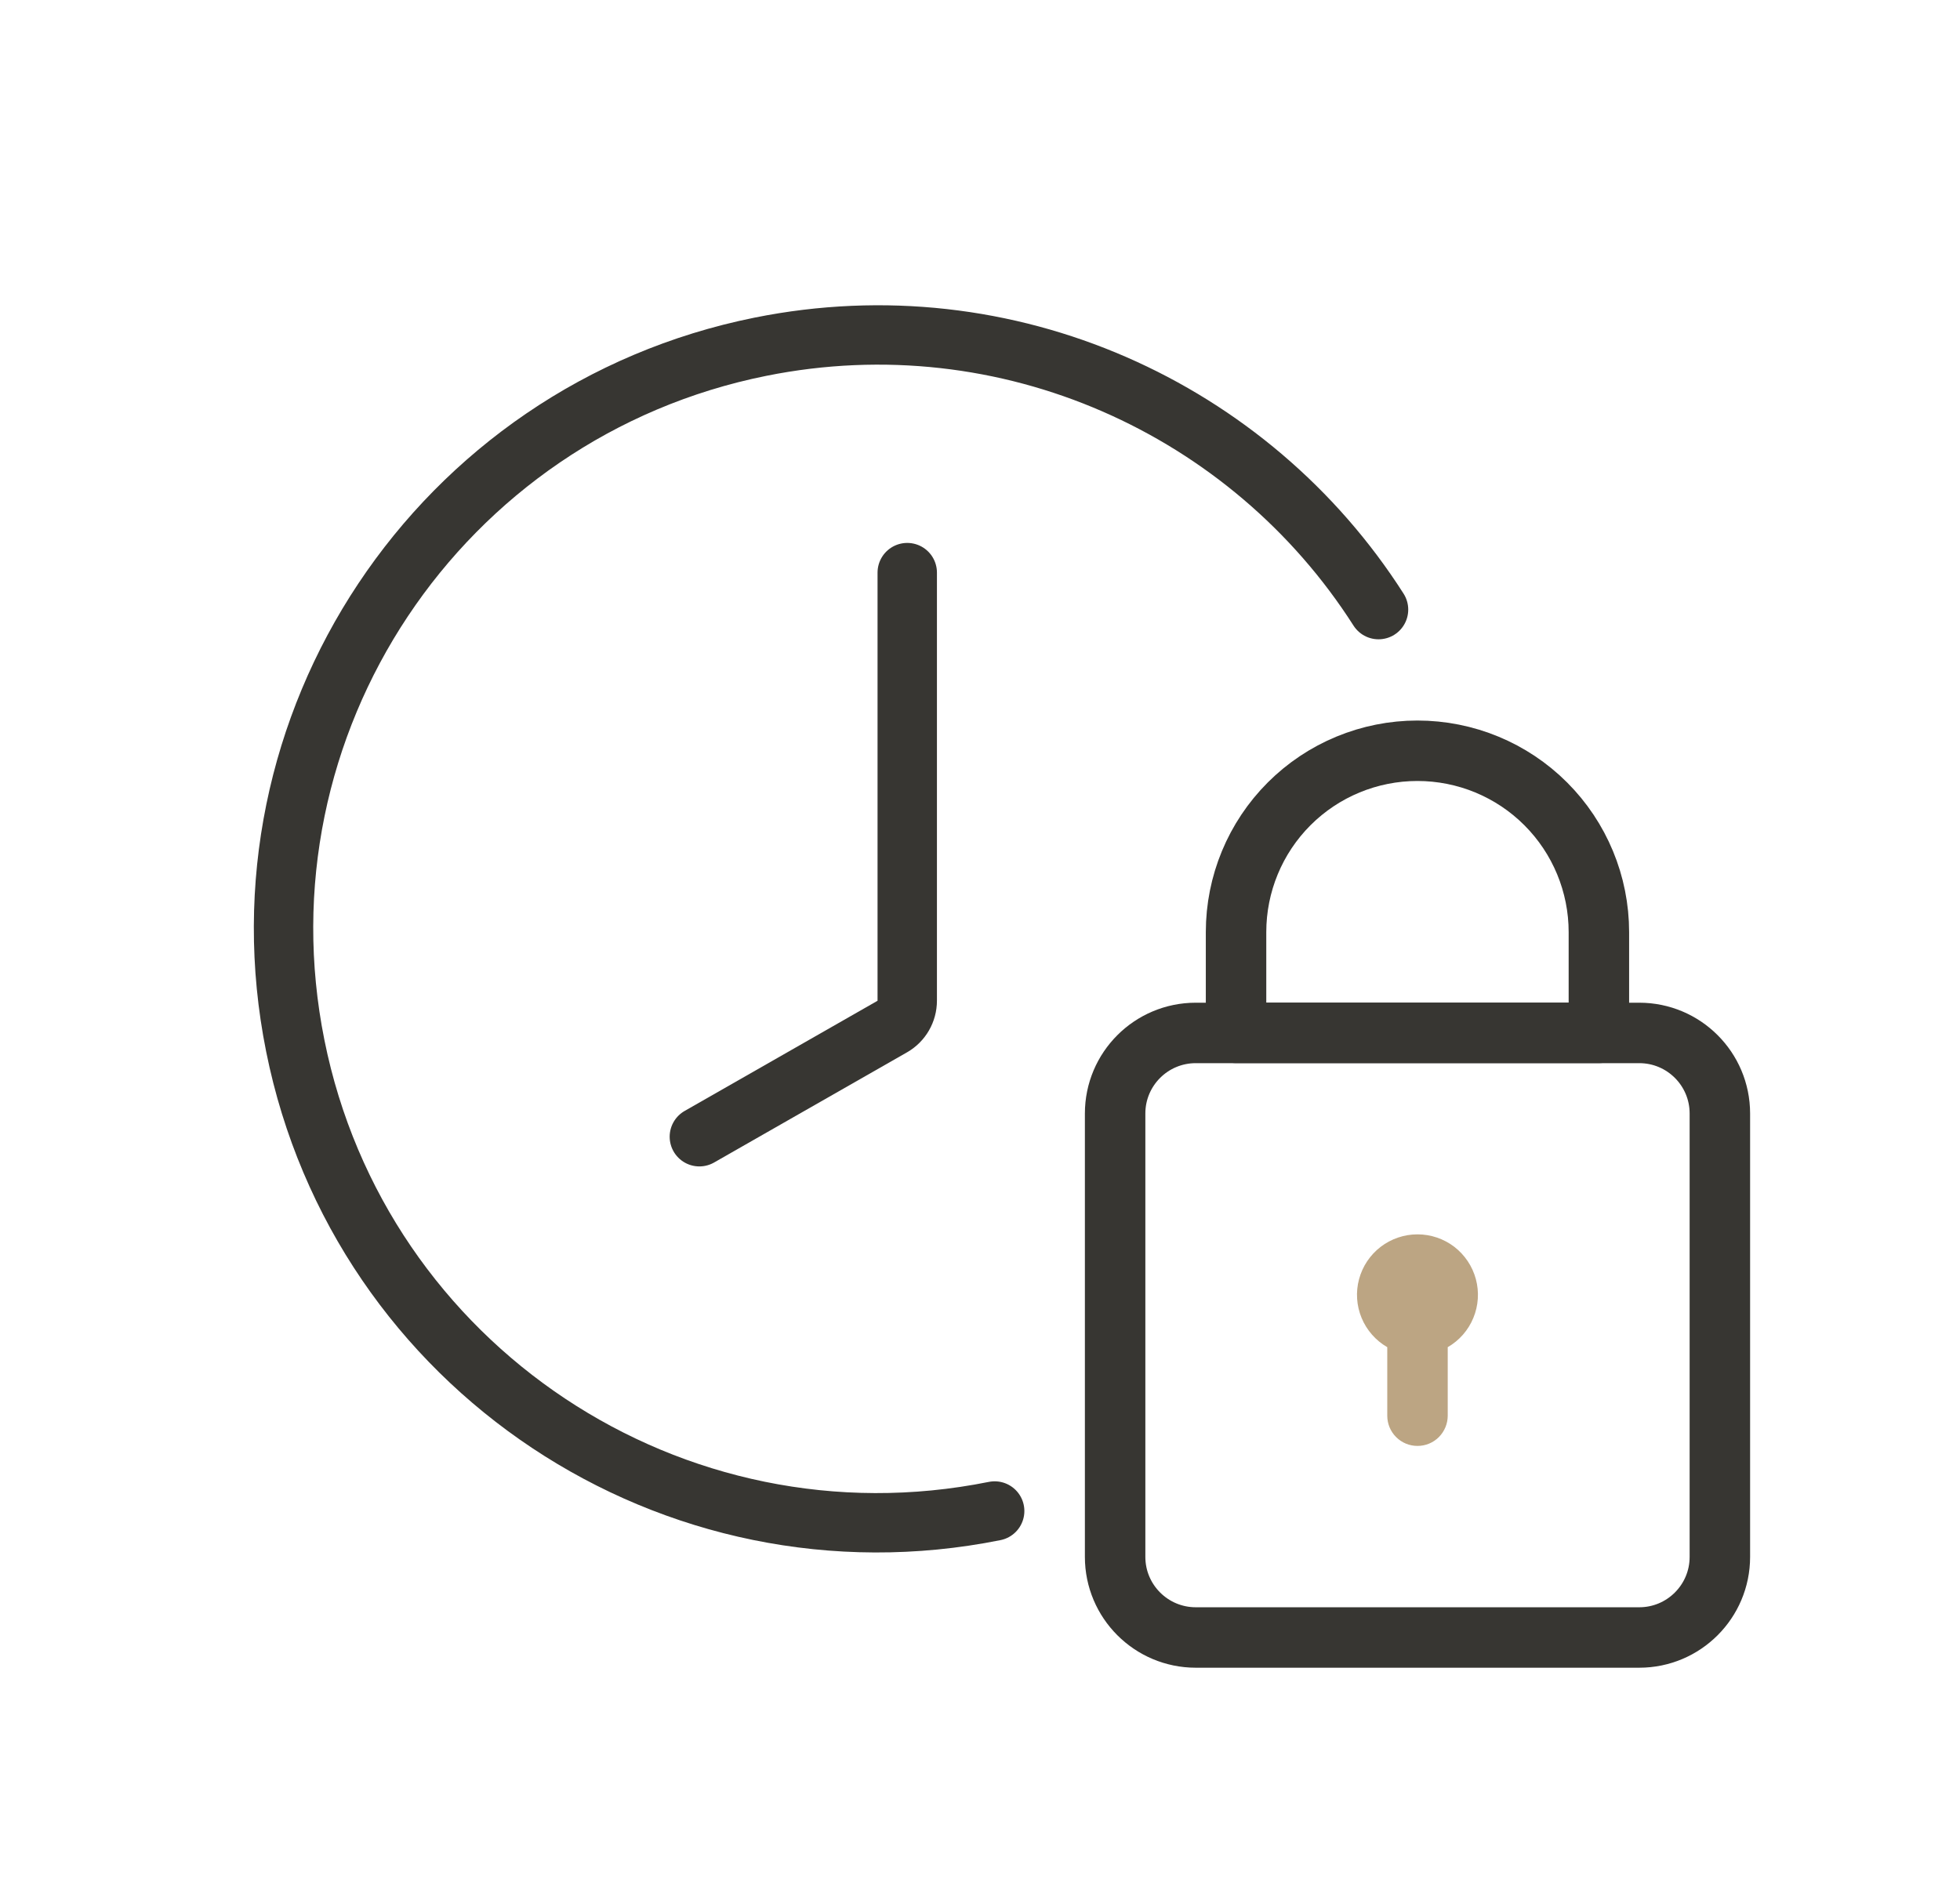
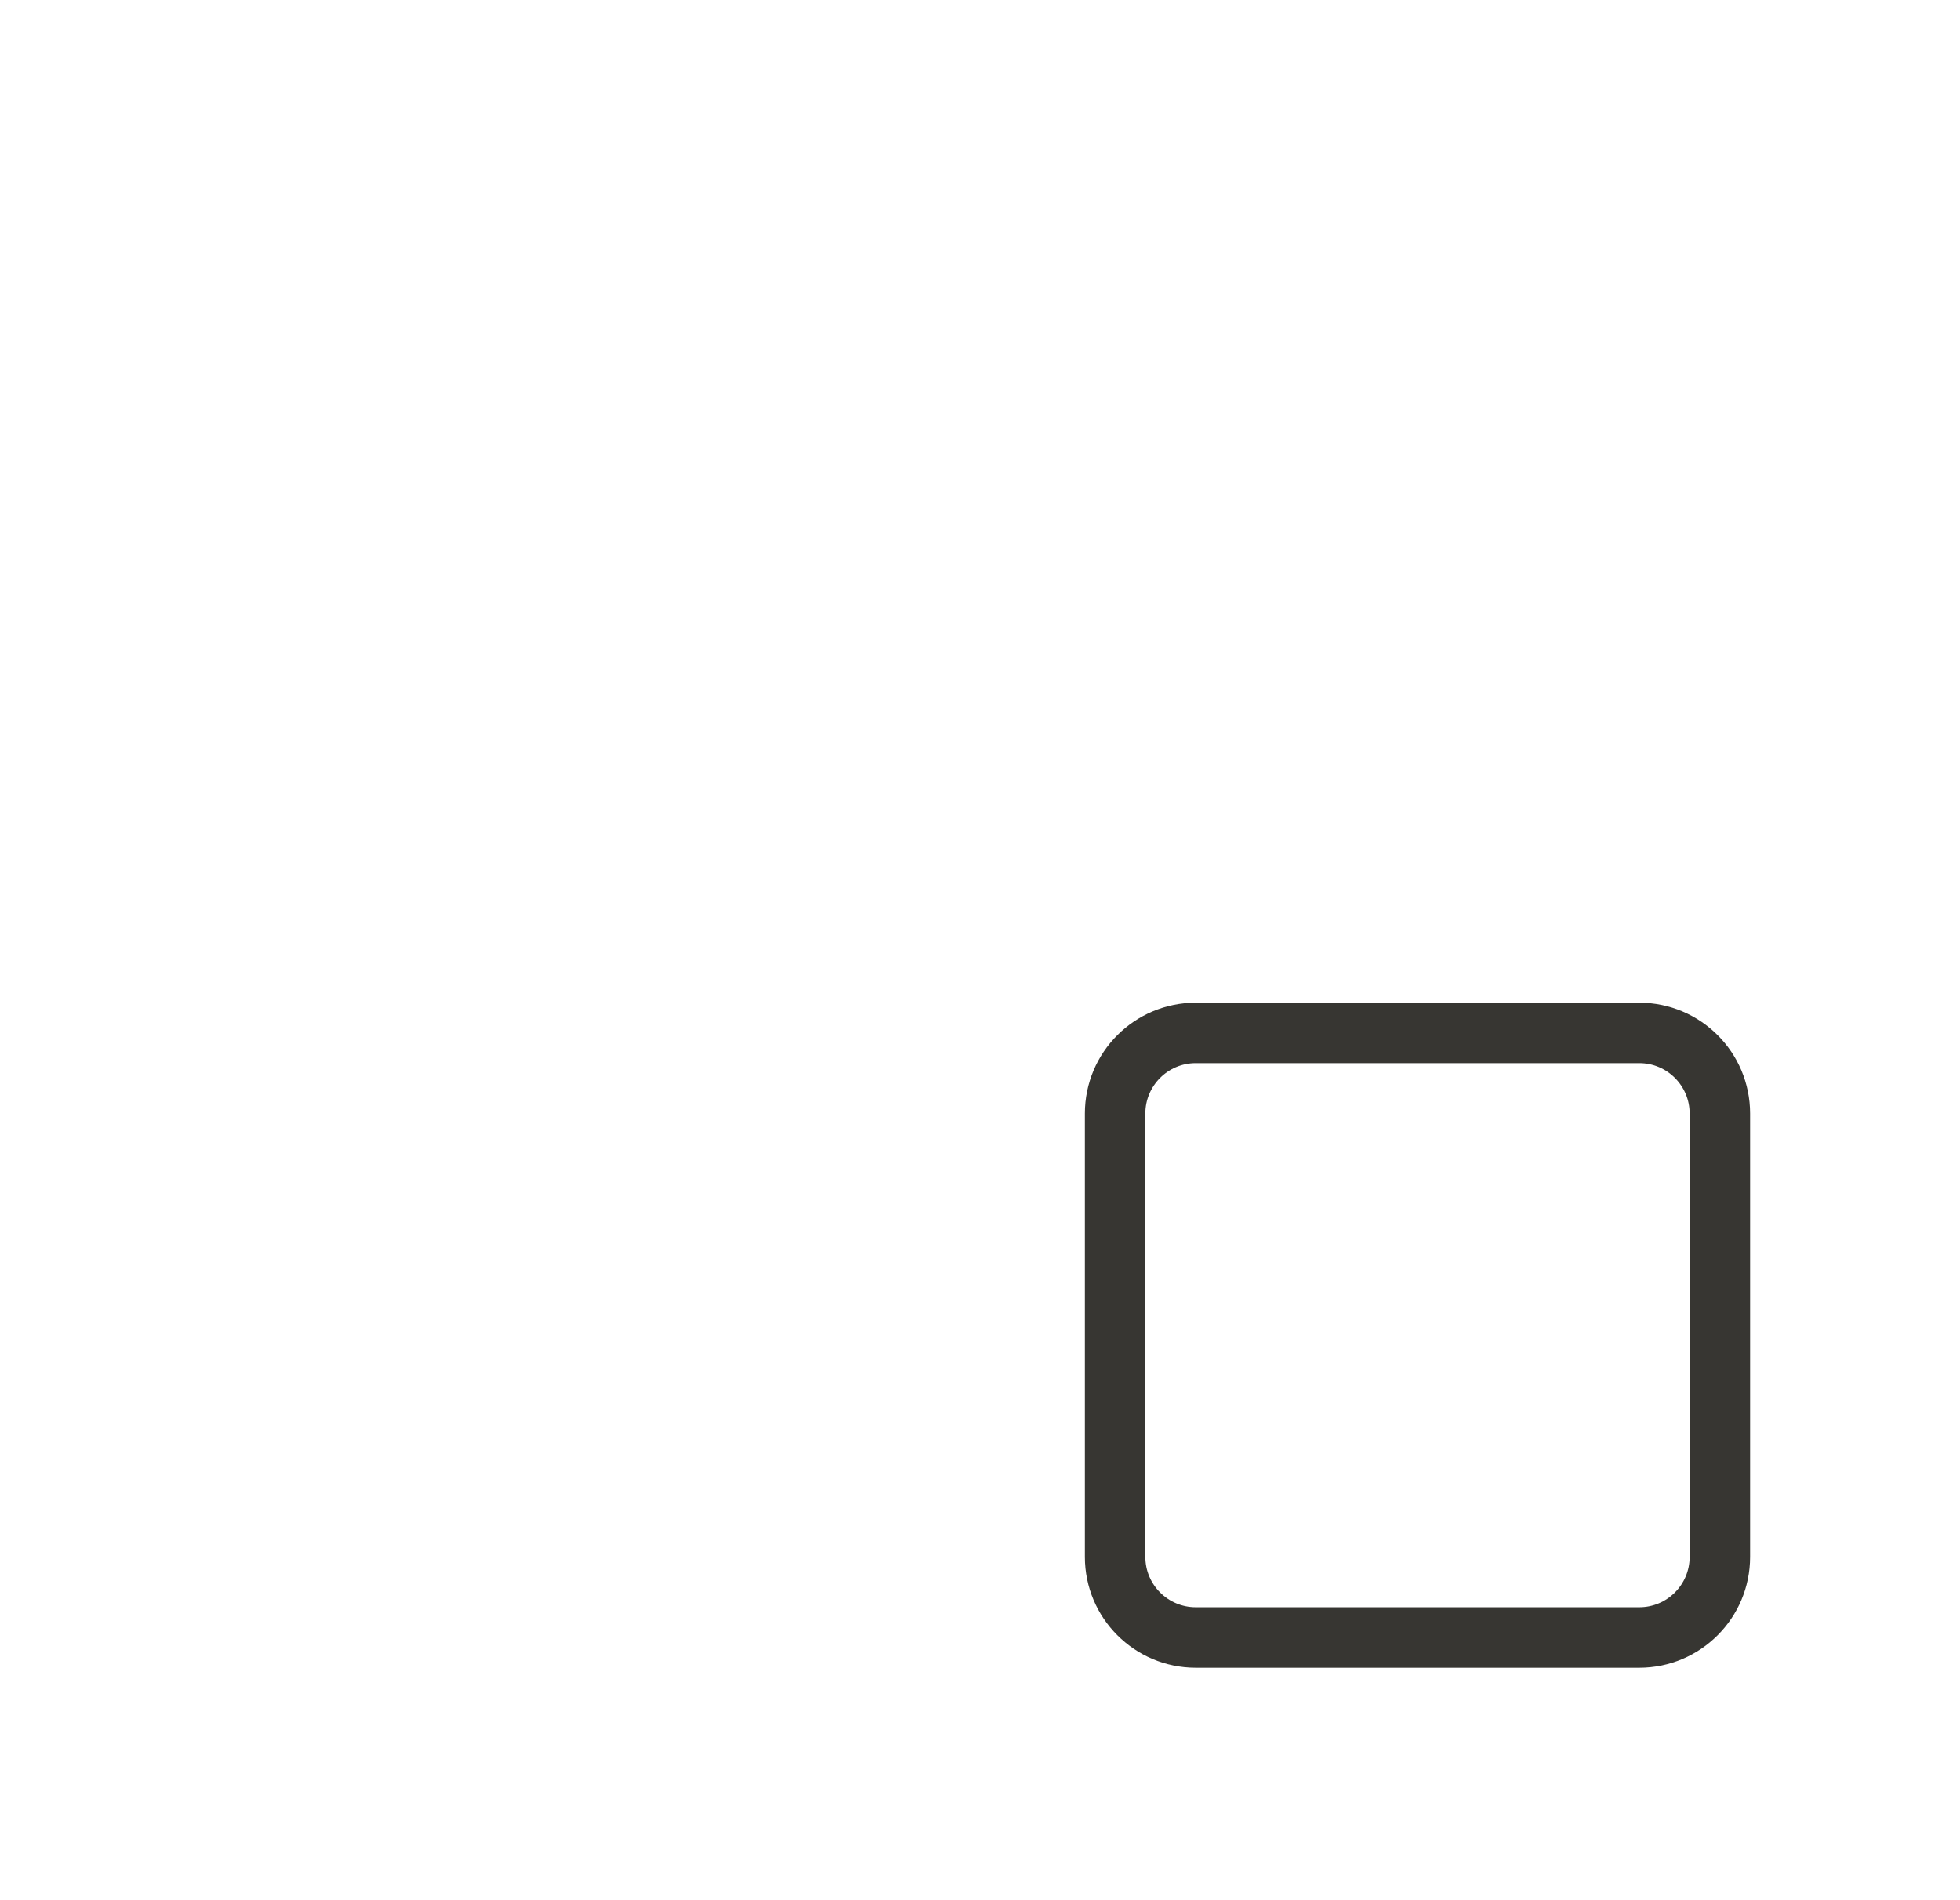
<svg xmlns="http://www.w3.org/2000/svg" fill="none" viewBox="0 0 33 32" height="32" width="33">
  <path stroke-linejoin="round" stroke-linecap="round" stroke-width="1.018" stroke="#373632" d="M27.6 17.395H20.133C19.383 17.395 18.775 18.002 18.775 18.752V26.219C18.775 26.968 19.383 27.576 20.133 27.576H27.6C28.349 27.576 28.957 26.968 28.957 26.219V18.752C28.957 18.002 28.349 17.395 27.6 17.395Z" />
-   <path stroke-linejoin="round" stroke-linecap="round" stroke-width="1.018" stroke="#373632" d="M20.811 15.697C20.811 14.887 21.132 14.11 21.705 13.537C22.278 12.964 23.055 12.643 23.865 12.643C24.675 12.643 25.452 12.964 26.025 13.537C26.598 14.11 26.92 14.887 26.92 15.697V17.394H20.811V15.697Z" />
-   <path fill="#BCA583" d="M24.375 22.687C24.569 22.575 24.721 22.402 24.806 22.195C24.892 21.988 24.907 21.758 24.849 21.542C24.791 21.325 24.663 21.134 24.486 20.997C24.308 20.861 24.09 20.787 23.866 20.787C23.642 20.787 23.424 20.861 23.246 20.997C23.068 21.134 22.94 21.325 22.882 21.542C22.824 21.758 22.839 21.988 22.925 22.195C23.011 22.402 23.163 22.575 23.357 22.687V23.841C23.357 23.976 23.41 24.105 23.506 24.201C23.601 24.297 23.731 24.35 23.866 24.35C24.001 24.35 24.13 24.297 24.226 24.201C24.321 24.105 24.375 23.976 24.375 23.841V22.687Z" clip-rule="evenodd" fill-rule="evenodd" />
-   <path stroke-linecap="round" stroke="#373632" d="M16.747 25.446C11.332 26.535 6.06 23.029 4.972 17.614C3.883 12.2 7.389 6.928 12.804 5.839C16.971 5.001 21.053 6.885 23.21 10.266" />
-   <path stroke-linecap="round" stroke="#373632" d="M15.275 9.643V16.852C15.275 17.032 15.179 17.198 15.024 17.287L11.775 19.143" />
</svg>